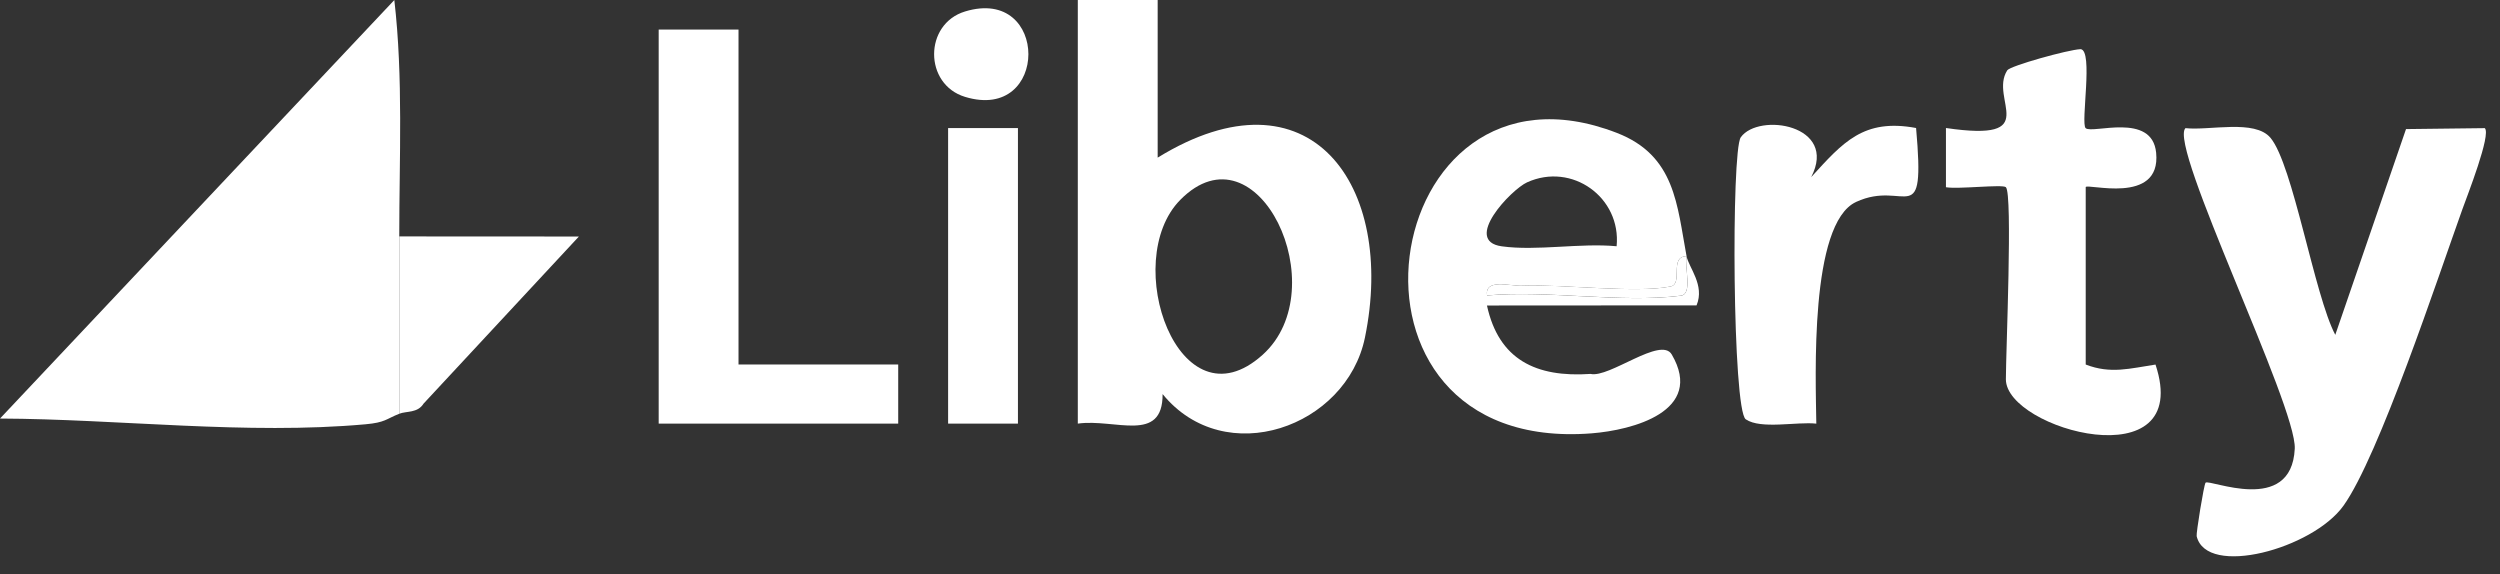
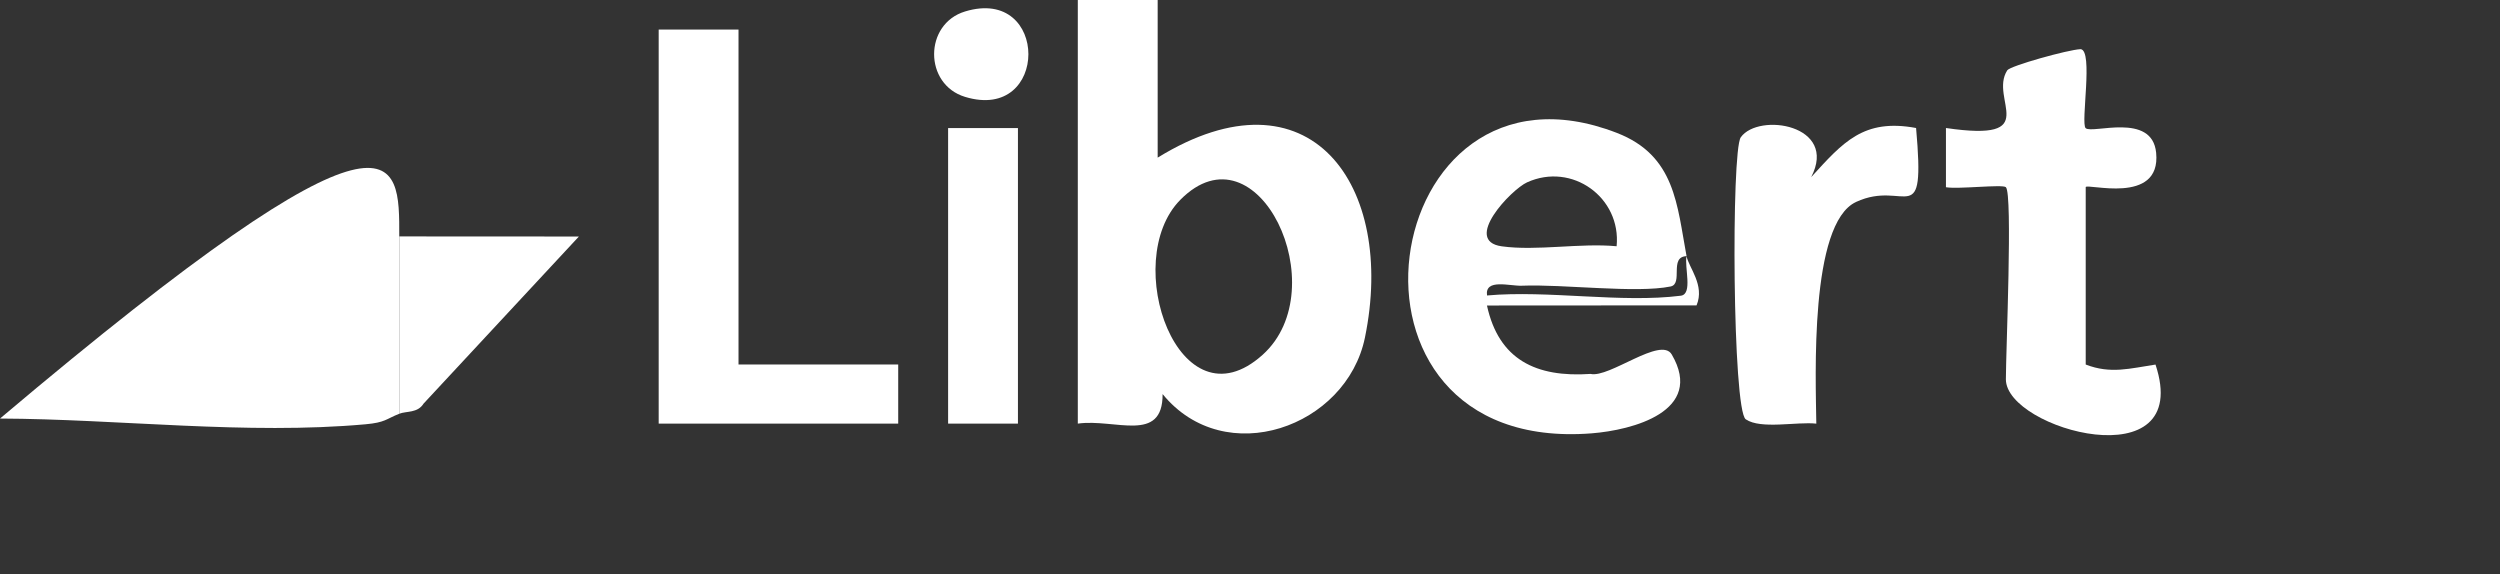
<svg xmlns="http://www.w3.org/2000/svg" width="74" height="17" viewBox="0 0 74 17" fill="none">
  <rect x="0" y="0" width="74" height="17" fill="#333333" stroke="none" />
-   <path d="M11.818 6.998V12.247C11.421 12.405 11.405 12.506 10.818 12.559C7.3 12.876 3.527 12.404 0 12.389L11.672 0.001C11.938 2.307 11.818 4.677 11.818 6.998Z" fill="white" />
+   <path d="M11.818 6.998V12.247C11.421 12.405 11.405 12.506 10.818 12.559C7.3 12.876 3.527 12.404 0 12.389C11.938 2.307 11.818 4.677 11.818 6.998Z" fill="white" />
  <path d="M34.267 0V4.666C38.777 1.892 41.33 5.488 40.402 9.993C39.856 12.643 36.262 13.928 34.413 11.665C34.421 13.137 33.005 12.384 31.903 12.539V0H34.267ZM34.938 5.914C33.141 7.732 34.9 12.728 37.374 10.502C39.553 8.541 37.229 3.598 34.938 5.914Z" fill="white" />
-   <path d="M69.124 9.912L71.218 3.821L73.55 3.793C73.746 3.977 73.028 5.799 72.886 6.196C72.167 8.201 70.416 13.503 69.367 14.969C68.453 16.247 65.312 17.099 65.021 15.87C65.002 15.793 65.234 14.353 65.284 14.289C65.384 14.163 67.828 15.269 67.925 13.282C67.987 12.021 64.17 4.3 64.69 3.793C65.402 3.872 66.74 3.524 67.206 4.079C67.873 4.872 68.506 8.742 69.125 9.913L69.124 9.912Z" fill="white" />
  <path d="M49.922 7.582C49.397 7.599 49.833 8.401 49.449 8.48C48.431 8.688 46.282 8.407 45.045 8.457C44.686 8.471 43.947 8.237 44.016 8.746C45.823 8.584 47.996 8.976 49.752 8.753C50.114 8.707 49.853 7.907 49.922 7.582C49.984 7.917 50.47 8.44 50.218 9.039L44.014 9.043C44.363 10.647 45.466 11.179 47.08 11.068C47.635 11.197 49.163 9.943 49.484 10.493C50.467 12.177 48.318 12.732 47.112 12.827C38.867 13.471 40.739 1.172 47.86 3.934C49.591 4.605 49.639 6.07 49.922 7.582V7.582ZM47.852 7.289C47.992 5.845 46.532 4.794 45.202 5.397C44.73 5.611 43.284 7.128 44.451 7.291C45.488 7.435 46.778 7.187 47.852 7.289Z" fill="white" />
  <path d="M21.86 0.875V10.789H26.587V12.539H19.497V0.875H21.86Z" fill="white" />
  <path d="M59.374 5.541C59.281 5.45 57.964 5.606 57.6 5.542V3.789C60.507 4.216 58.862 2.943 59.415 2.081C59.499 1.95 61.21 1.472 61.585 1.455C61.971 1.481 61.582 3.649 61.735 3.793C61.928 3.975 63.703 3.307 63.822 4.522C63.976 6.096 61.737 5.406 61.737 5.541V10.79C62.477 11.078 63.05 10.904 63.803 10.791C64.944 14.236 59.374 12.718 59.374 11.227C59.374 10.413 59.579 5.74 59.374 5.541V5.541Z" fill="white" />
  <path d="M56.716 3.789C56.994 6.916 56.416 5.295 54.941 5.977C53.557 6.617 53.746 11.181 53.763 12.54C53.191 12.476 52.121 12.716 51.675 12.412C51.282 12.144 51.241 4.468 51.527 4.064C52.055 3.322 54.418 3.692 53.611 5.243C54.55 4.216 55.158 3.498 56.717 3.789H56.716Z" fill="white" />
  <path d="M30.131 3.791H28.064V12.539H30.131V3.791Z" fill="white" />
  <path d="M11.818 6.998L17.135 7.001L12.536 11.949C12.361 12.232 12.029 12.163 11.818 12.247V6.998Z" fill="white" />
  <path d="M28.567 0.339C31.065 -0.419 31.065 3.626 28.567 2.868C27.344 2.498 27.344 0.709 28.567 0.339Z" fill="white" />
-   <path d="M49.922 7.582C49.853 7.907 50.114 8.706 49.752 8.752C47.996 8.975 45.823 8.583 44.016 8.745C43.947 8.236 44.686 8.471 45.045 8.456C46.283 8.406 48.431 8.688 49.449 8.479C49.832 8.401 49.397 7.598 49.922 7.581V7.582Z" fill="white" />
</svg>